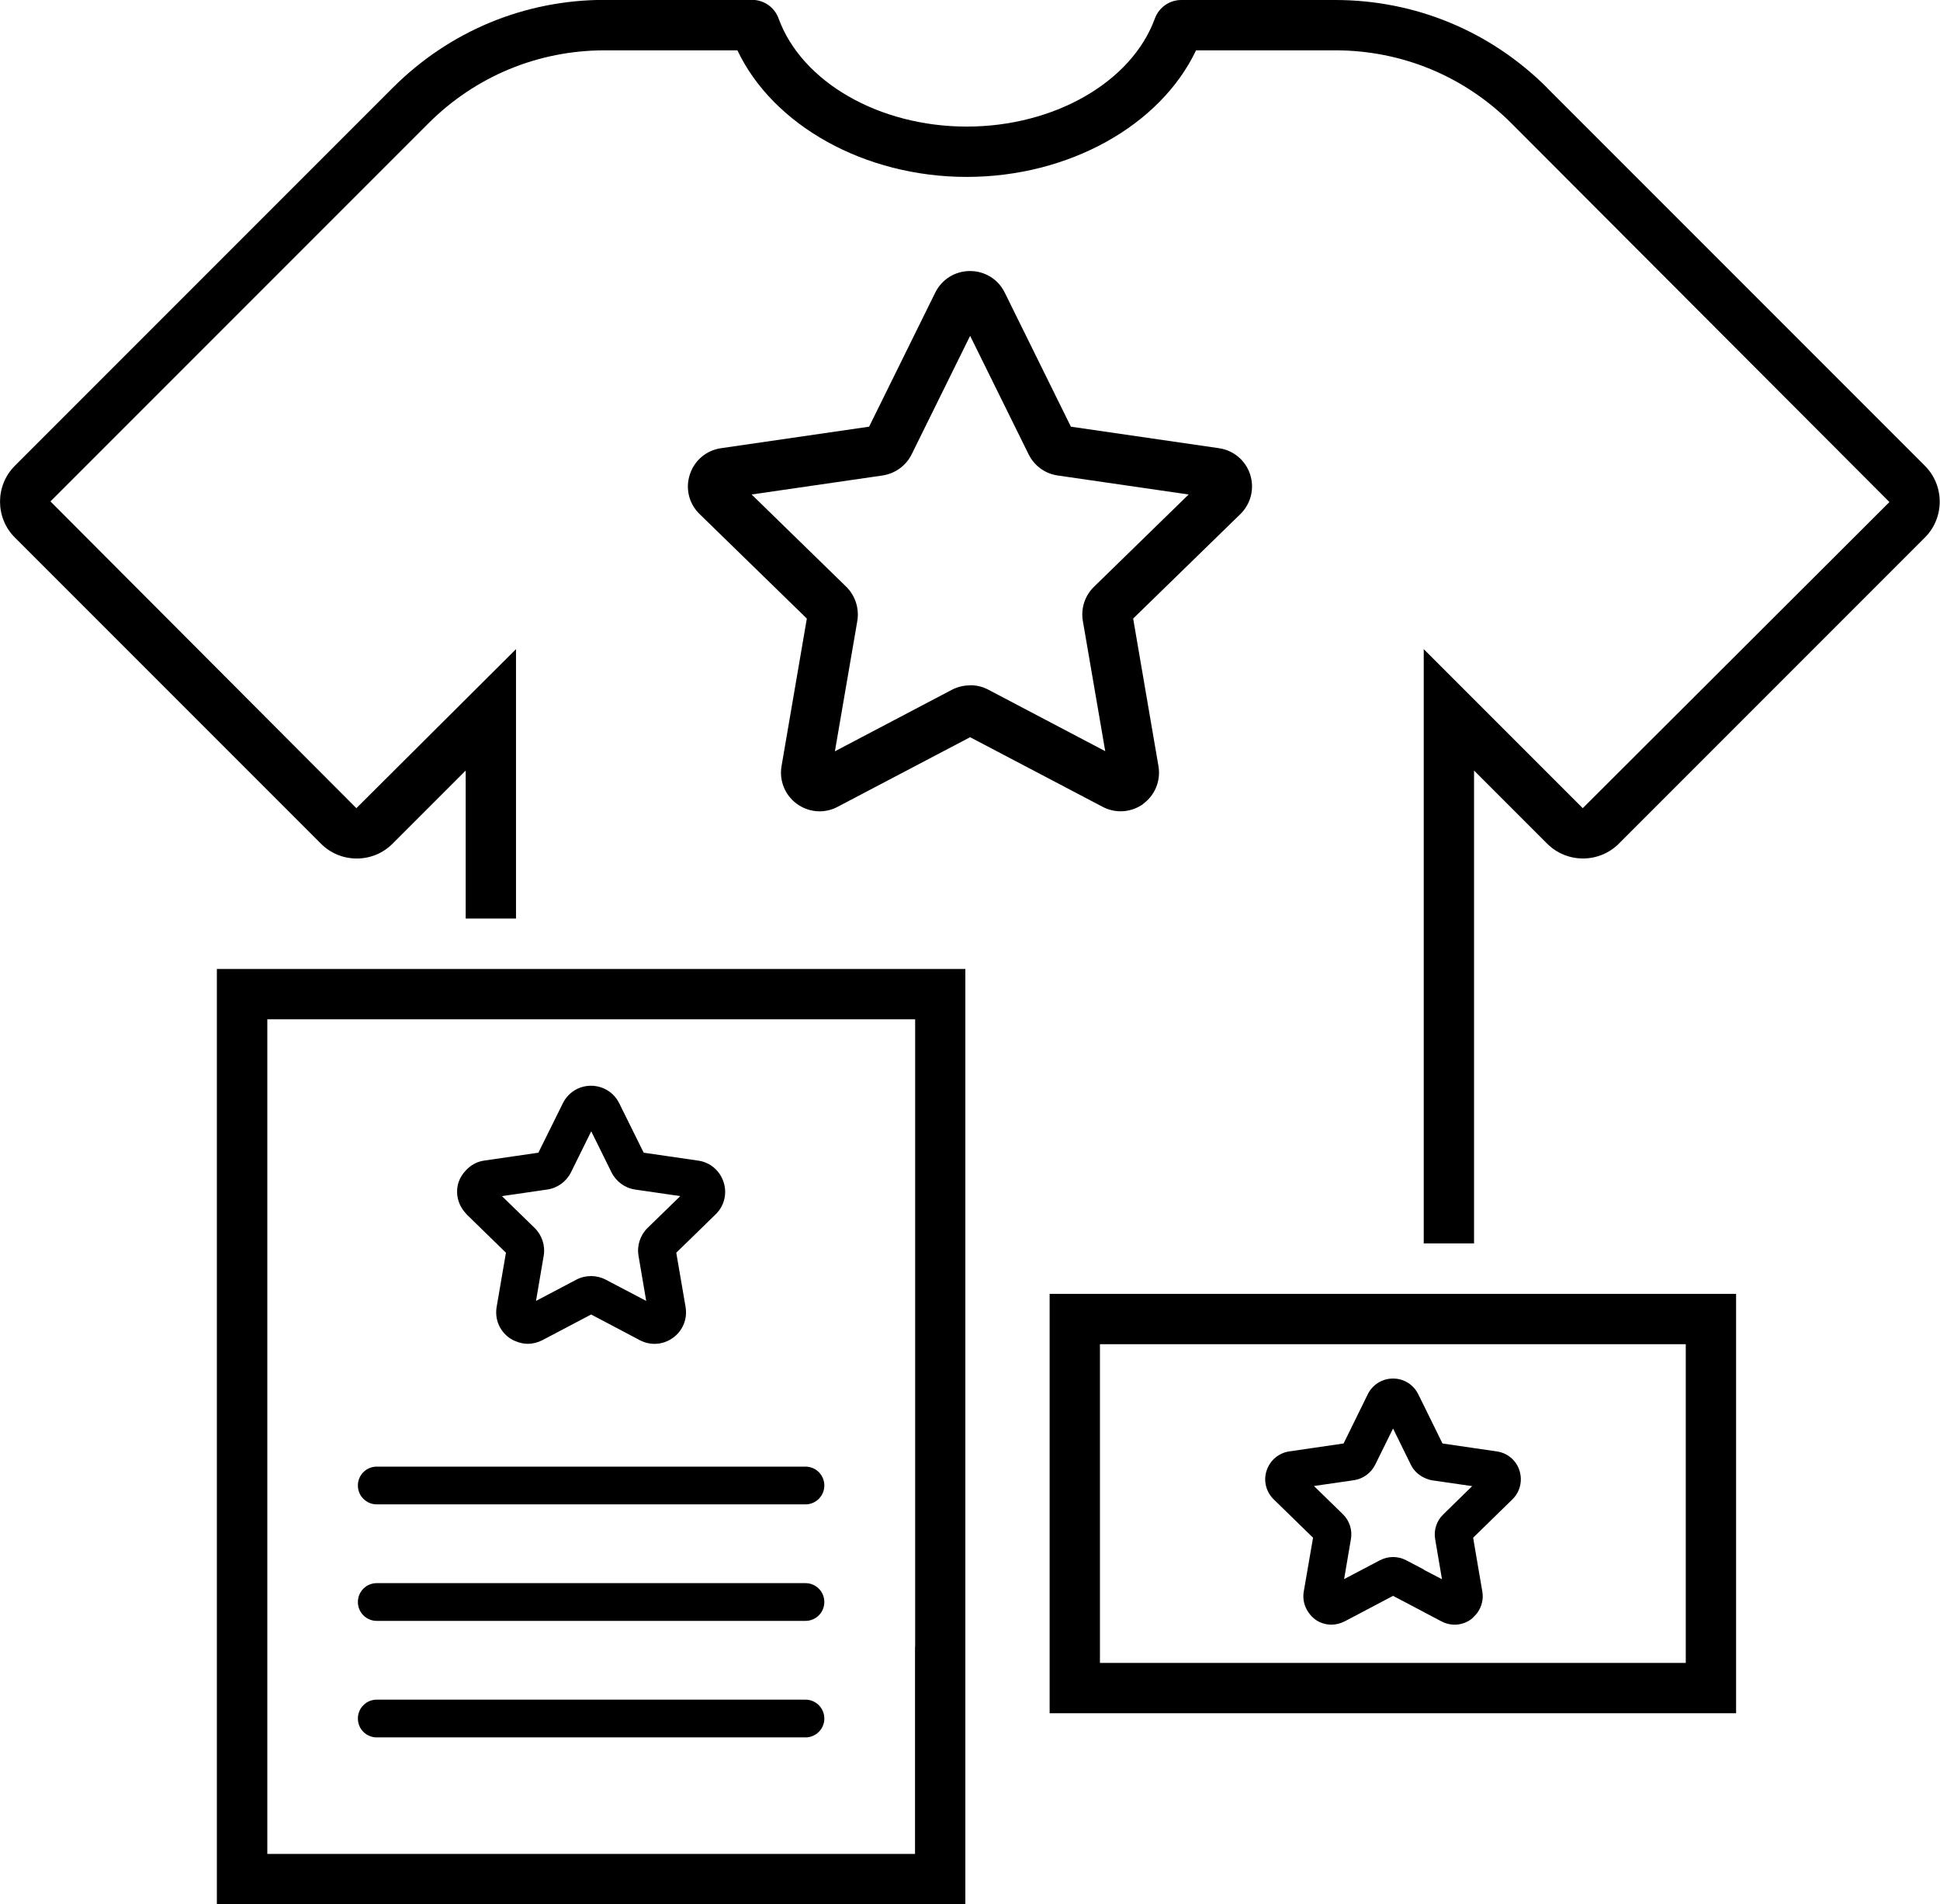
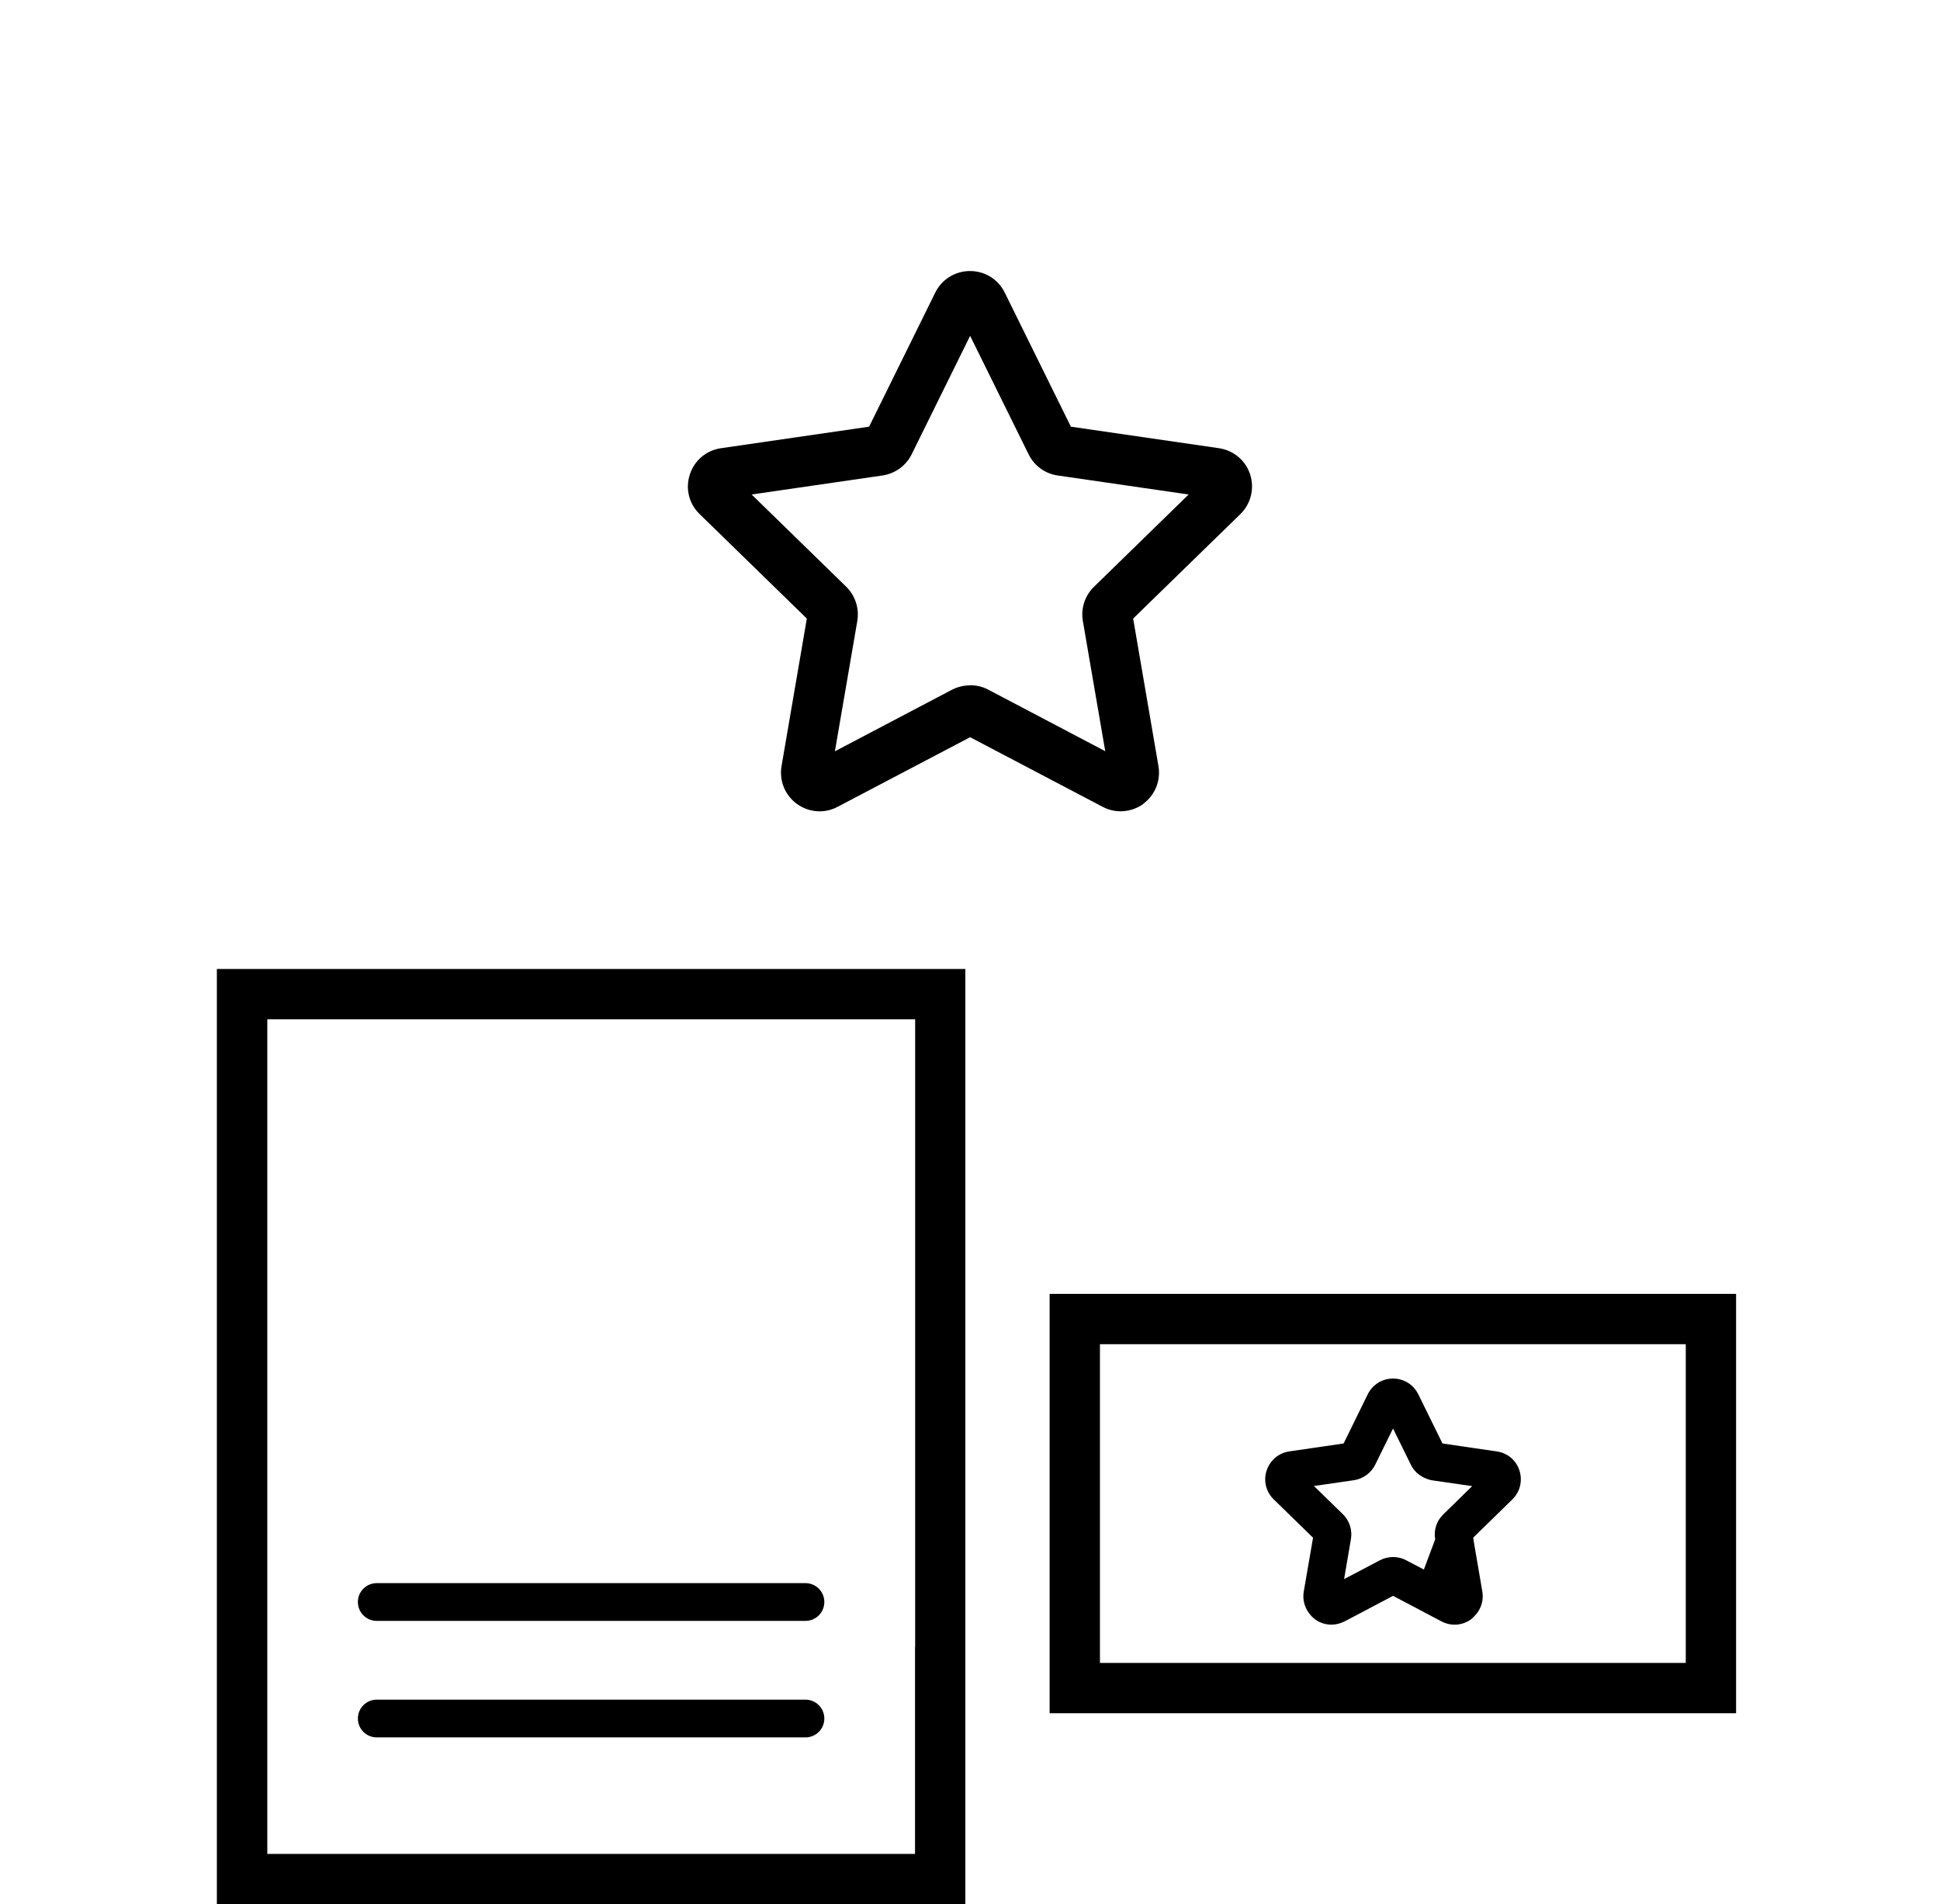
<svg xmlns="http://www.w3.org/2000/svg" id="Layer_2" data-name="Layer 2" viewBox="0 0 154.22 151.34">
  <defs>
    <style>
      .cls-1 {
        stroke-width: 0px;
      }
    </style>
  </defs>
  <g id="Layer_1-2" data-name="Layer 1">
    <g>
-       <path class="cls-1" d="m122.99,6.98c-4.5-4.5-10.49-6.98-16.85-6.98h-12.24c-.93,0-1.77.59-2.09,1.46-1.84,5.06-8,8.6-14.96,8.6s-13.12-3.54-14.96-8.6c-.32-.88-1.16-1.47-2.09-1.47h-11.72c-6.37,0-12.35,2.48-16.85,6.98L1.18,37.02c-1.57,1.57-1.57,4.13,0,5.7l24.33,24.33c.76.76,1.77,1.18,2.85,1.18s2.09-.42,2.85-1.18l5.81-5.81v11.76h4v-21.41l-12.69,12.64L4.01,39.85l30.04-30.04c3.75-3.75,8.73-5.81,14.03-5.81h10.54c2.84,5.98,10.13,10.06,18.23,10.06s15.39-4.08,18.23-10.06h11.06c5.3,0,10.28,2.06,14.02,5.81l30.04,30.09-24.38,24.33-12.64-12.64v47.23h4v-37.58l5.81,5.81c1.57,1.57,4.13,1.57,5.7,0l24.33-24.33c1.57-1.57,1.57-4.13,0-5.7l-30.04-30.04Z" />
      <path class="cls-1" d="m90.87,63.89c.95-.69,1.42-1.85,1.22-3.01l-2.01-11.72,8.52-8.3c.84-.82,1.14-2.03.78-3.15-.36-1.12-1.32-1.92-2.48-2.09l-11.77-1.71-5.26-10.66c-.52-1.06-1.58-1.71-2.76-1.71s-2.24.66-2.76,1.71l-5.26,10.66-11.77,1.71c-1.17.17-2.12.97-2.48,2.09-.37,1.12-.07,2.33.78,3.15l8.52,8.3-2.01,11.72c-.2,1.16.27,2.32,1.22,3.01.54.39,1.17.59,1.81.59.49,0,.98-.12,1.43-.36l10.53-5.53,10.53,5.53c1.04.55,2.28.46,3.24-.23Zm-13.77-9.42c-.49,0-.98.12-1.43.35l-9.3,4.89,1.78-10.35c.17-1-.16-2.02-.88-2.73l-7.52-7.33,10.4-1.51c1-.15,1.87-.77,2.32-1.68l4.65-9.42,4.65,9.42c.45.91,1.31,1.54,2.32,1.68l10.4,1.51-7.52,7.33c-.73.71-1.06,1.72-.89,2.72l1.78,10.35-9.3-4.89c-.45-.24-.94-.35-1.43-.35Z" />
      <path class="cls-1" d="m113.18,102.83h-29.74v33.33h54.57v-33.33h-24.83Zm20.83,29.33h-46.57v-25.33h46.57v25.33Z" />
-       <path class="cls-1" d="m114.67,114.72l-1.48-3.01-.44-.89h0c-.38-.78-1.15-1.26-2.01-1.26s-1.63.48-2.01,1.25h0s-1.92,3.91-1.92,3.91l-4.31.63c-.85.12-1.54.71-1.81,1.52s-.05,1.7.57,2.3l3.12,3.04-.74,4.29c-.1.59.05,1.18.38,1.65.14.2.31.39.51.54.39.29.85.43,1.31.43.36,0,.71-.09,1.05-.26l1.35-.71,2.5-1.32,2.45,1.29.05.03,1.35.71c.76.4,1.66.34,2.36-.17.09-.07.16-.15.24-.23.1-.1.19-.2.27-.31.33-.47.48-1.06.38-1.65l-.65-3.8-.08-.49.08-.08,3.03-2.96c.62-.6.83-1.48.57-2.3s-.96-1.4-1.81-1.52l-1.79-.26-2.52-.37Zm-1.48,10.02l-1.41-.74c-.65-.34-1.43-.34-2.08,0l-2.85,1.5.54-3.17c.13-.73-.11-1.47-.64-1.99l-2.3-2.24,3.18-.46c.73-.11,1.36-.57,1.69-1.23l1.42-2.88,1.42,2.89c.22.45.59.79,1.03,1.01.21.1.42.18.66.22l3.18.46-2.3,2.25c-.53.51-.77,1.25-.64,1.98l.54,3.17-1.44-.75Z" />
+       <path class="cls-1" d="m114.67,114.72l-1.48-3.01-.44-.89h0c-.38-.78-1.15-1.26-2.01-1.26s-1.63.48-2.01,1.25h0s-1.92,3.91-1.92,3.91l-4.31.63c-.85.12-1.54.71-1.81,1.52s-.05,1.7.57,2.3l3.12,3.04-.74,4.29c-.1.59.05,1.18.38,1.65.14.2.31.39.51.54.39.29.85.43,1.31.43.36,0,.71-.09,1.05-.26l1.35-.71,2.5-1.32,2.45,1.29.05.03,1.35.71c.76.4,1.66.34,2.36-.17.09-.07.16-.15.24-.23.1-.1.19-.2.27-.31.33-.47.48-1.06.38-1.65l-.65-3.8-.08-.49.08-.08,3.03-2.96c.62-.6.83-1.48.57-2.3s-.96-1.4-1.81-1.52l-1.79-.26-2.52-.37Zm-1.48,10.02l-1.41-.74c-.65-.34-1.43-.34-2.08,0l-2.85,1.5.54-3.17c.13-.73-.11-1.47-.64-1.99l-2.3-2.24,3.18-.46c.73-.11,1.36-.57,1.69-1.23l1.42-2.88,1.42,2.89c.22.45.59.79,1.03,1.01.21.1.42.18.66.22l3.18.46-2.3,2.25c-.53.51-.77,1.25-.64,1.98Z" />
      <path class="cls-1" d="m37.03,77.01h-19.79v74.33h59.5v-74.33h-39.71Zm35.71,53.87v16.46H21.25v-66.33h51.5v49.87Z" />
-       <path class="cls-1" d="m38.48,92.24c-.58.08-1.07.37-1.45.78-.25.26-.45.57-.57.92-.29.88-.06,1.82.57,2.49.02.03.04.06.06.08l3.13,3.05-.74,4.31c-.16.95.22,1.89,1,2.45.17.12.36.22.55.29.3.12.61.19.92.19.4,0,.8-.1,1.17-.29l3.87-2.04,3.87,2.04c.85.45,1.86.38,2.64-.19.78-.56,1.16-1.5,1-2.45l-.74-4.31,3.13-3.05c.69-.67.93-1.65.63-2.57-.3-.91-1.07-1.57-2.02-1.7l-4.33-.63-1.94-3.92c-.42-.86-1.29-1.4-2.25-1.4s-1.82.54-2.24,1.4l-1.94,3.92-1.78.26-2.55.37Zm5.02,2.3c.82-.12,1.52-.63,1.89-1.37l1.61-3.26,1.61,3.26c.37.74,1.07,1.25,1.88,1.37l3.59.52-2.6,2.53c-.59.58-.86,1.4-.72,2.22l.61,3.58-3.22-1.69c-.73-.38-1.6-.38-2.33,0l-3.21,1.69.61-3.58c.14-.81-.13-1.64-.72-2.22l-1.48-1.44-1.12-1.09,1.12-.16,2.47-.36Z" />
-       <path class="cls-1" d="m37.03,116.56h-7.08c-.83,0-1.5.67-1.5,1.5s.67,1.5,1.5,1.5h34.08c.83,0,1.5-.67,1.5-1.5s-.67-1.5-1.5-1.5h-27Z" />
      <path class="cls-1" d="m64.04,125.82H29.95c-.83,0-1.5.67-1.5,1.5s.67,1.5,1.5,1.5h34.08c.83,0,1.5-.67,1.5-1.5s-.67-1.5-1.5-1.5Z" />
      <path class="cls-1" d="m64.04,135.08H29.95c-.83,0-1.5.67-1.5,1.5s.67,1.5,1.5,1.5h34.08c.83,0,1.5-.67,1.5-1.5s-.67-1.5-1.5-1.5Z" />
    </g>
  </g>
</svg>